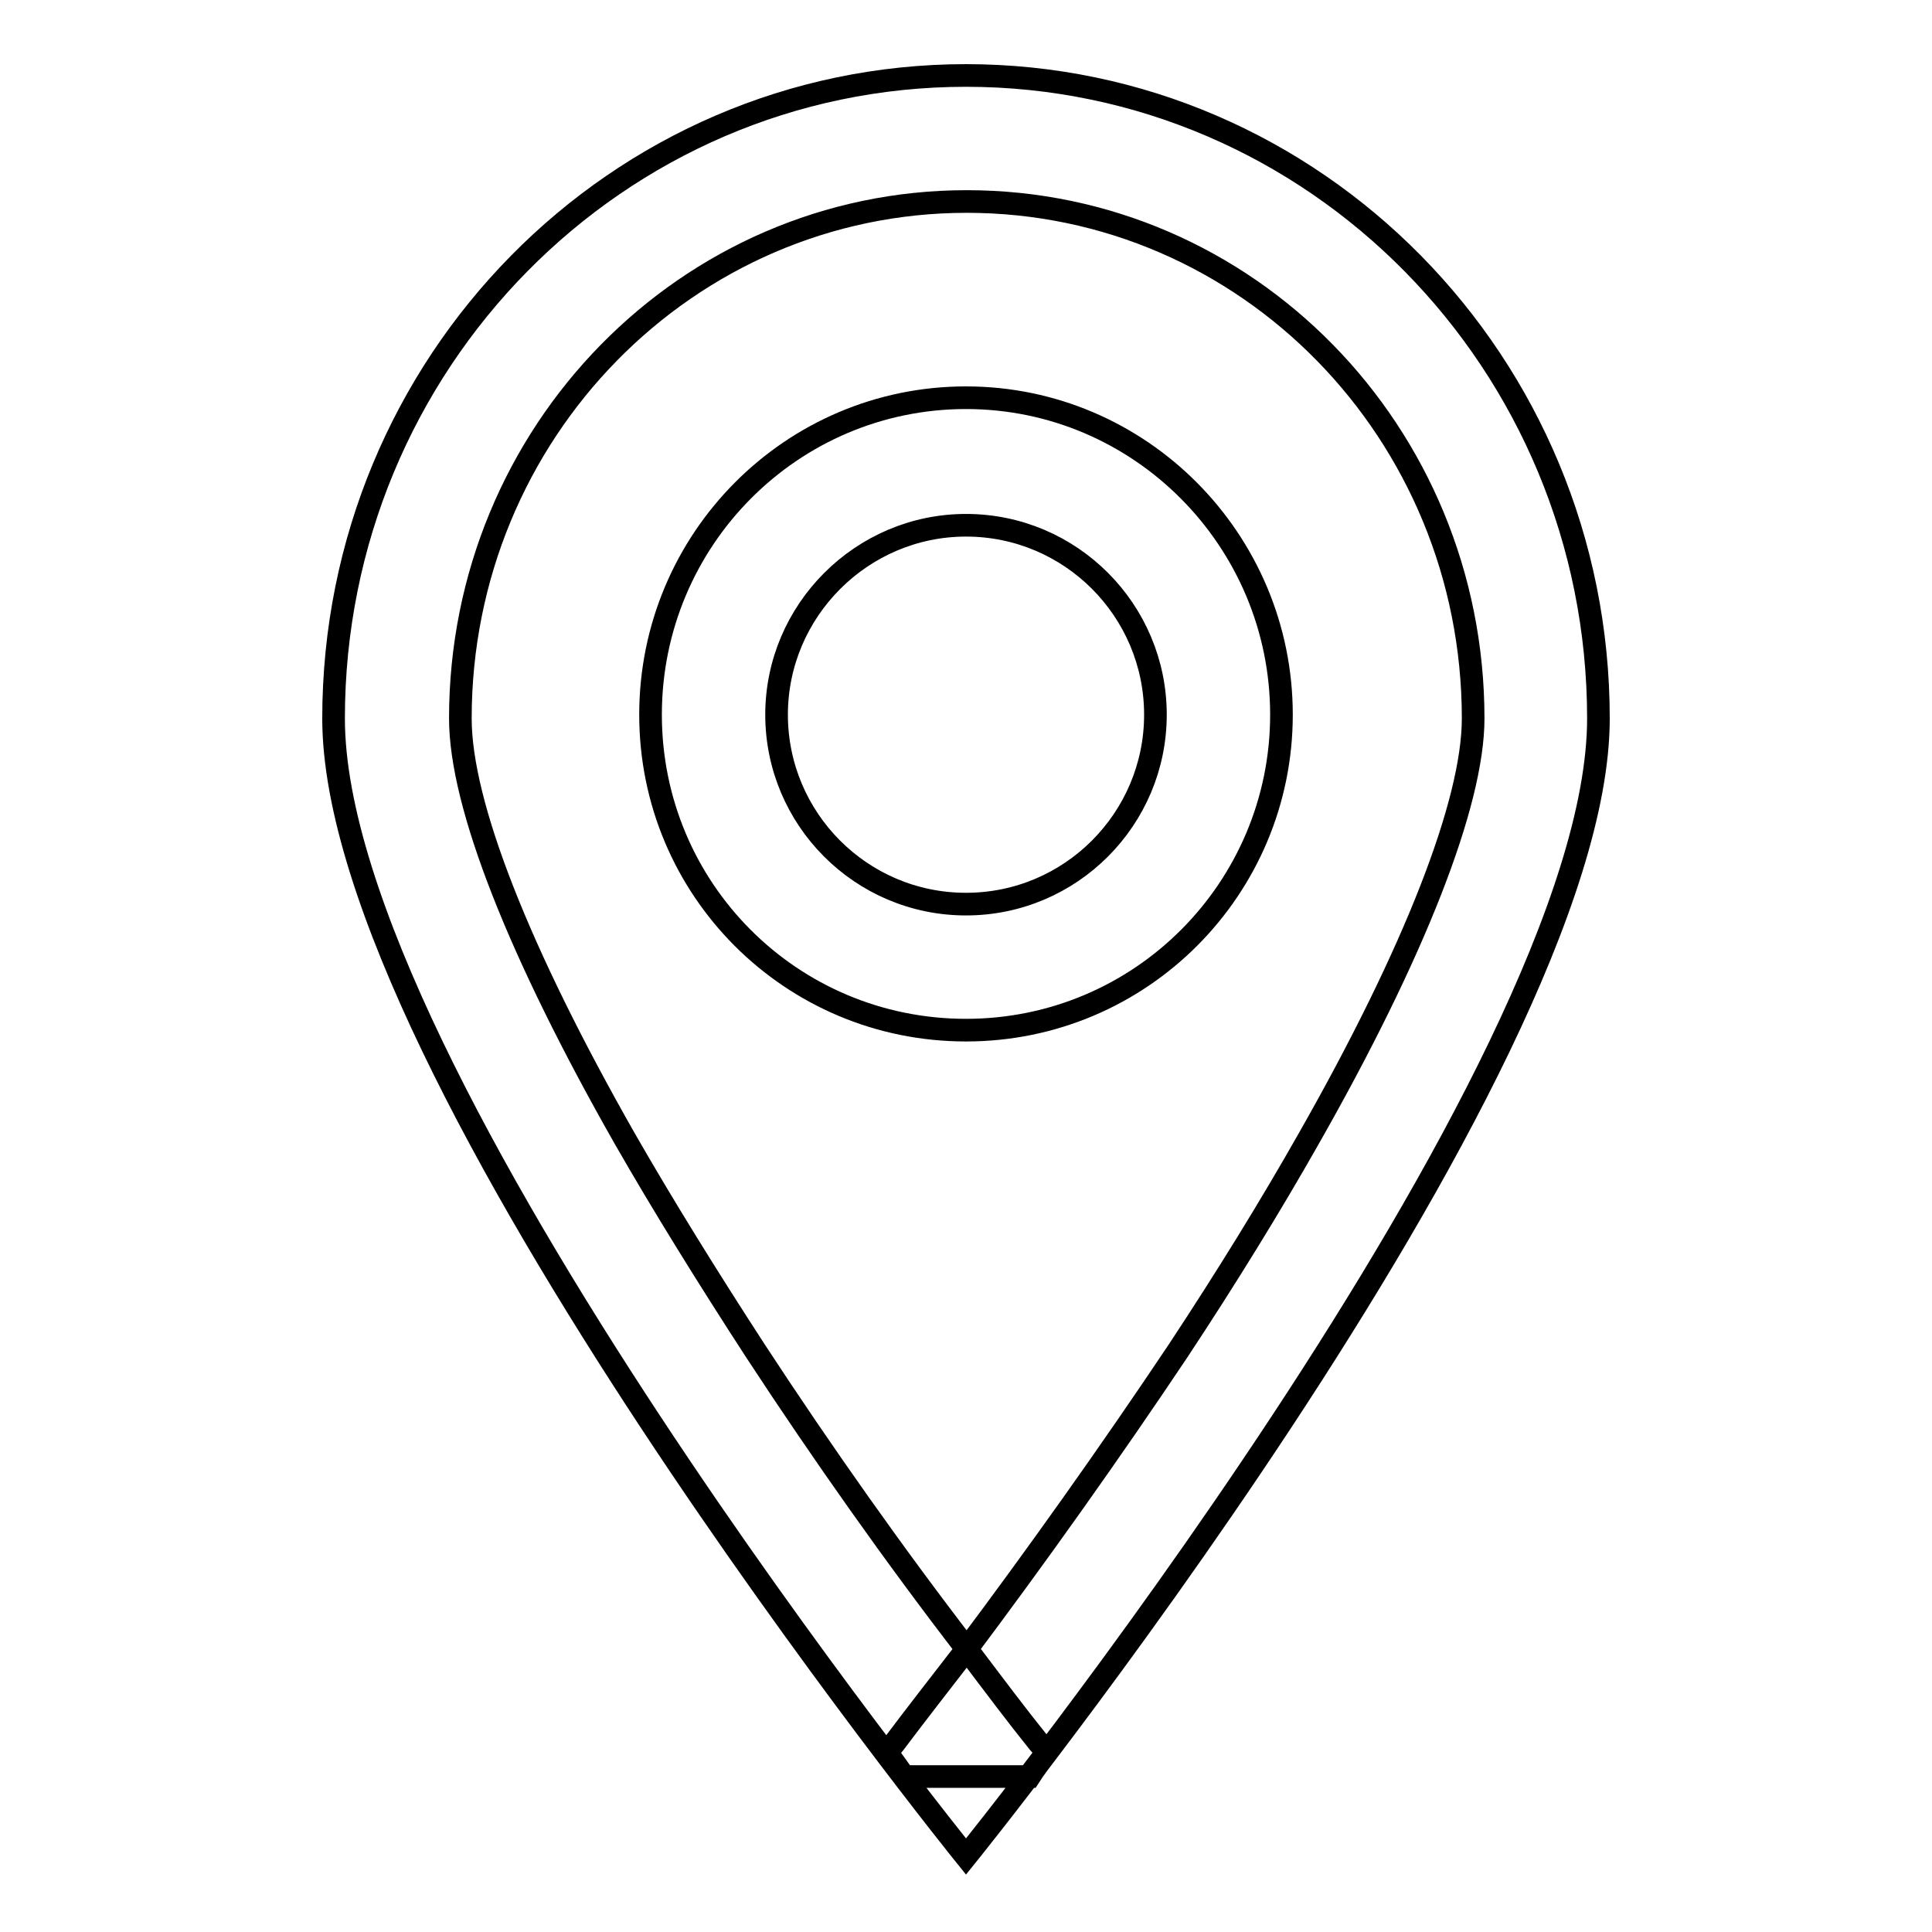
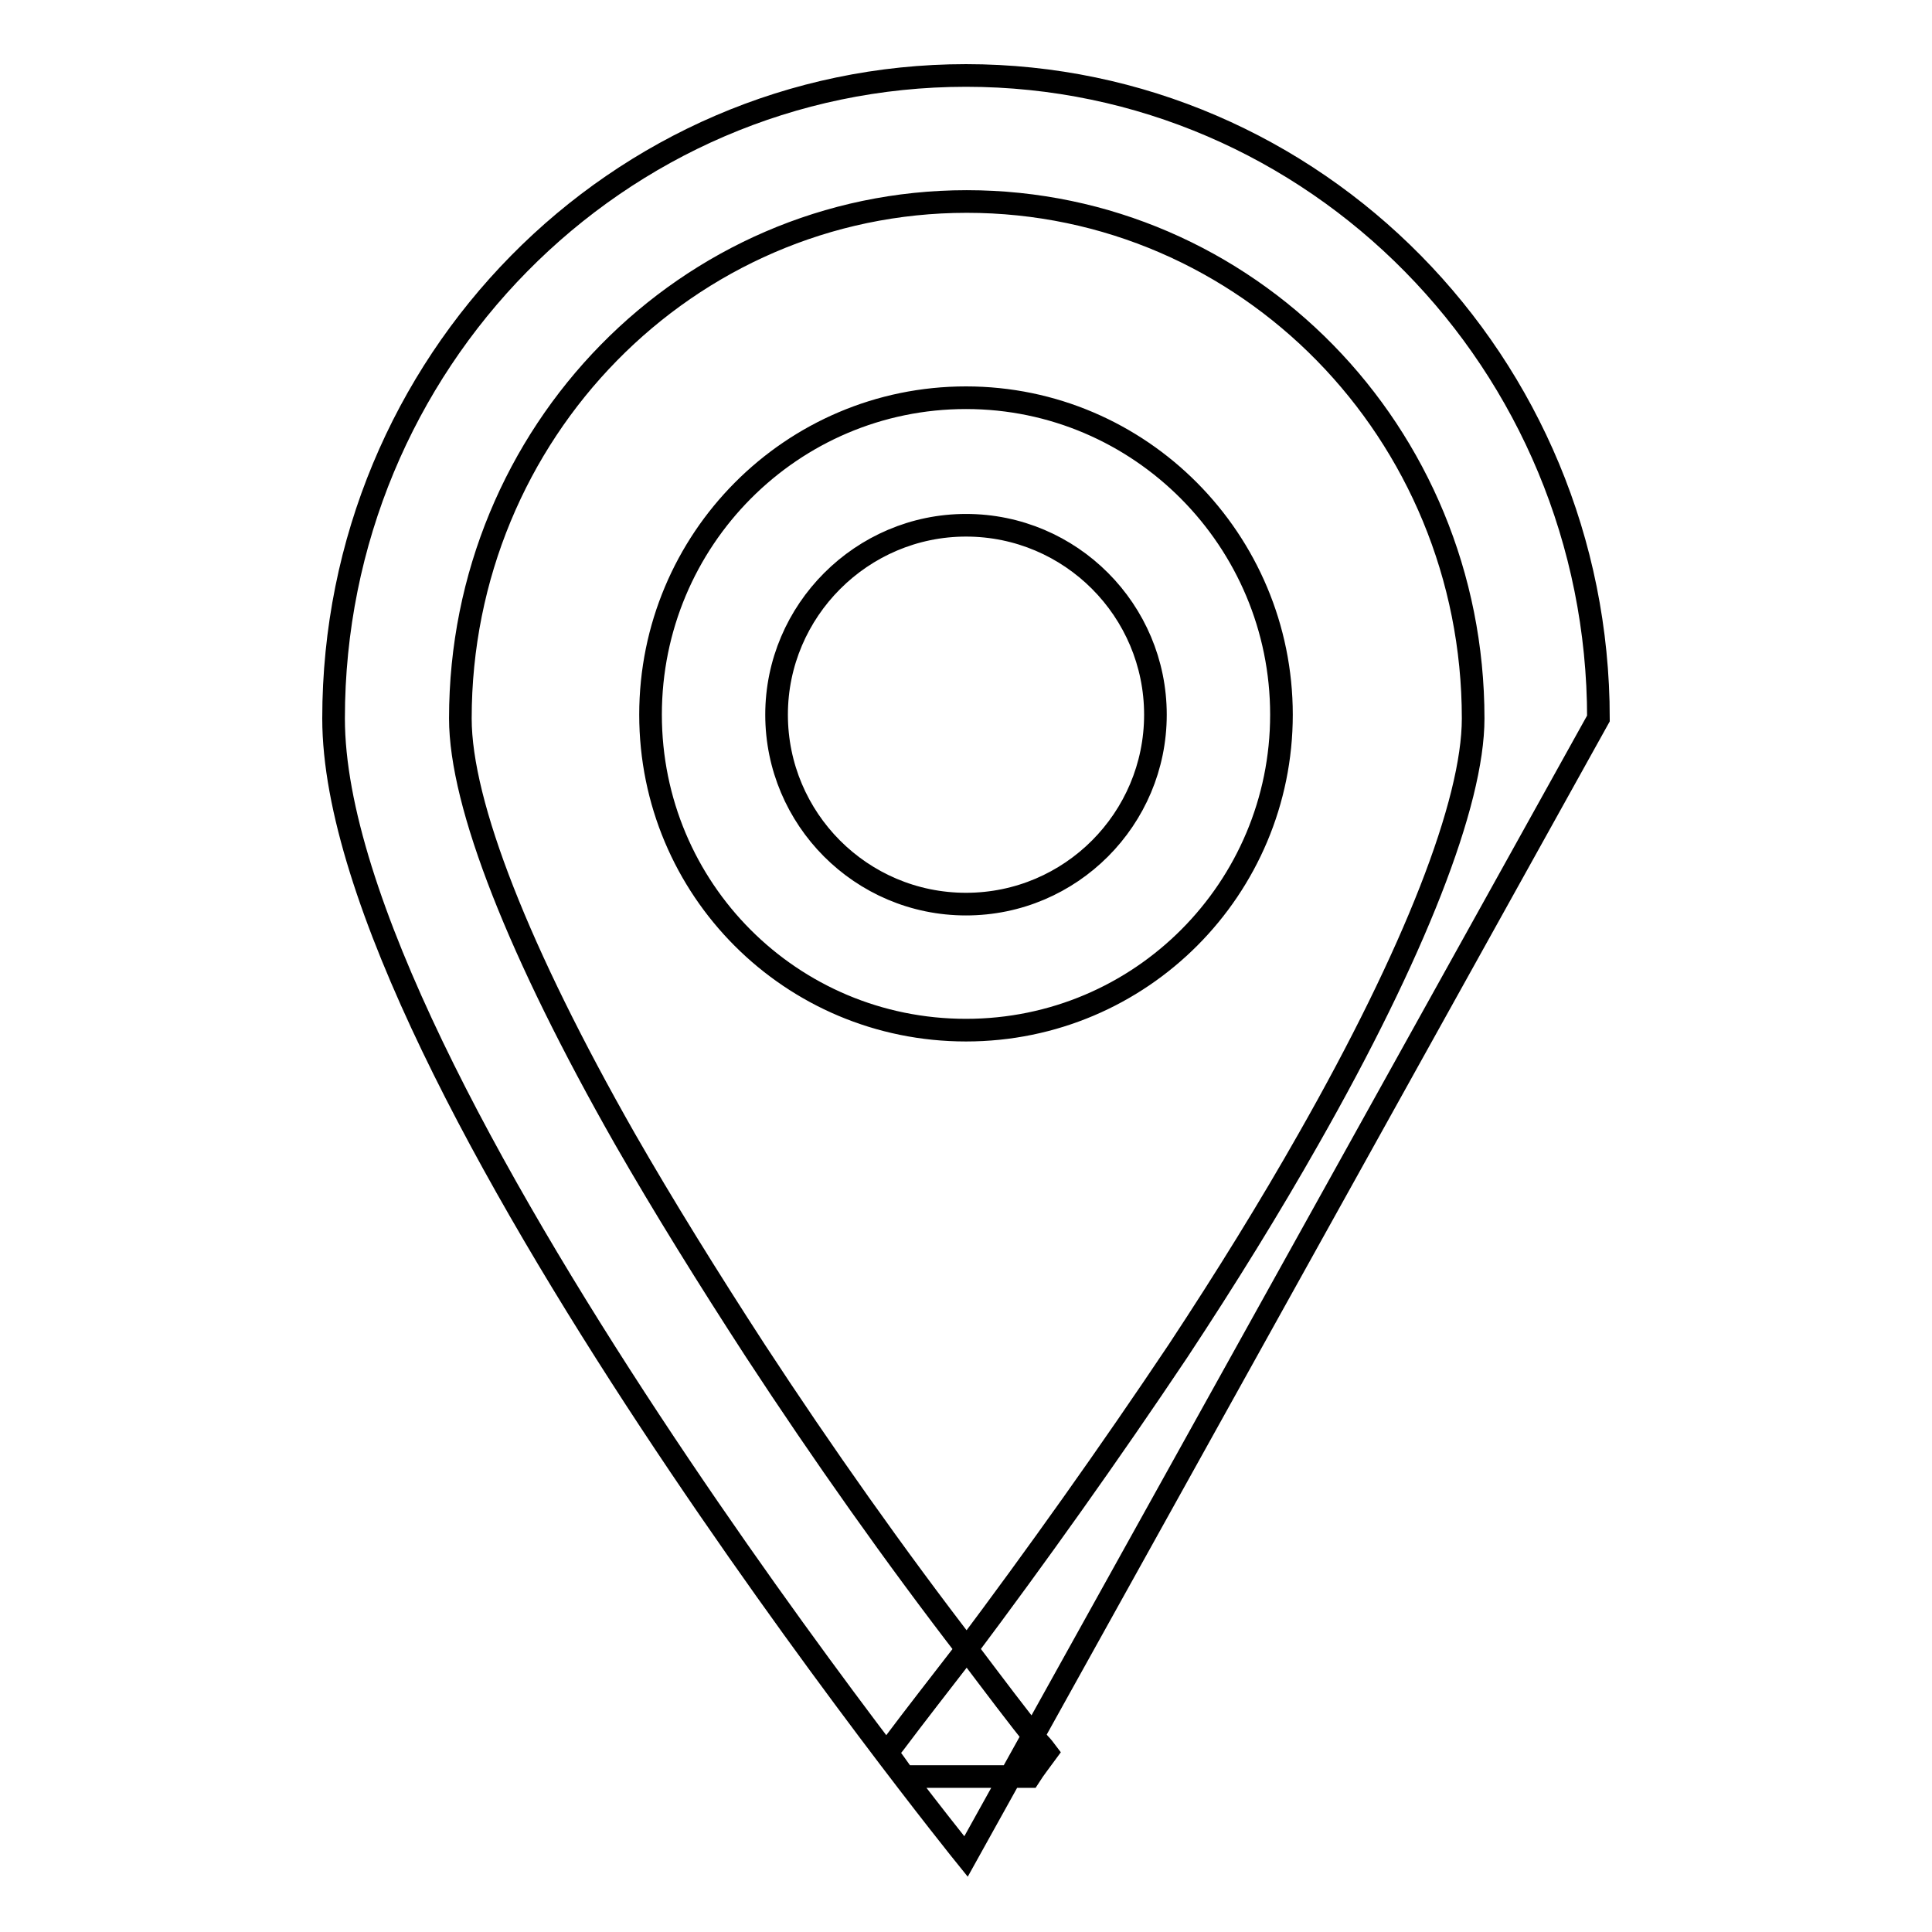
<svg xmlns="http://www.w3.org/2000/svg" version="1.1" x="0px" y="0px" viewBox="0 0 256 256" enable-background="new 0 0 256 256" xml:space="preserve">
  <g>
-     <path stroke-width="3" fill-opacity="0" stroke="#000000" d="M119.8,235.4c-0.7-1-1.5-2.1-2.3-3.2c0.3-0.4,0.7-0.8,1-1.2c2.7-3.6,5.9-7.7,9.3-12.1 c9.6-12.8,19.2-26.3,28.3-39.9c6.4-9.7,12.2-19.1,17.3-28.1c14-24.6,21.8-44.5,21.8-55.7c0-37.9-30-68.5-67.1-68.5 c-37,0-67.1,30.6-67.1,68.5c0,11.4,7.8,31.1,21.8,55.7c5.1,8.9,11,18.4,17.3,28.1c8.9,13.6,18.5,27.2,28.3,39.9 c3.4,4.5,6.4,8.5,9.3,12.1c0.4,0.4,0.7,0.8,1,1.2c-0.8,1.1-1.6,2.1-2.3,3.2H119.8z M128,246c0,0-83.8-103.7-83.8-150.8 C44.2,48.1,81.8,10,128,10s83.8,38.1,83.8,85.2C211.8,142.3,128,246,128,246z M128,136.5c23.2,0,41.8-18.8,41.8-41.8 c0-23.1-18.7-42-41.8-42s-41.8,18.8-41.8,42C86.2,117.8,104.8,136.5,128,136.5z M128,119.8c-13.9,0-25.1-11.3-25.1-25.1 s11.3-25.1,25.1-25.1c13.9,0,25.1,11.3,25.1,25.1S141.9,119.8,128,119.8z" />
+     <path stroke-width="3" fill-opacity="0" stroke="#000000" d="M119.8,235.4c-0.7-1-1.5-2.1-2.3-3.2c0.3-0.4,0.7-0.8,1-1.2c2.7-3.6,5.9-7.7,9.3-12.1 c9.6-12.8,19.2-26.3,28.3-39.9c6.4-9.7,12.2-19.1,17.3-28.1c14-24.6,21.8-44.5,21.8-55.7c0-37.9-30-68.5-67.1-68.5 c-37,0-67.1,30.6-67.1,68.5c0,11.4,7.8,31.1,21.8,55.7c5.1,8.9,11,18.4,17.3,28.1c8.9,13.6,18.5,27.2,28.3,39.9 c3.4,4.5,6.4,8.5,9.3,12.1c0.4,0.4,0.7,0.8,1,1.2c-0.8,1.1-1.6,2.1-2.3,3.2H119.8z M128,246c0,0-83.8-103.7-83.8-150.8 C44.2,48.1,81.8,10,128,10s83.8,38.1,83.8,85.2z M128,136.5c23.2,0,41.8-18.8,41.8-41.8 c0-23.1-18.7-42-41.8-42s-41.8,18.8-41.8,42C86.2,117.8,104.8,136.5,128,136.5z M128,119.8c-13.9,0-25.1-11.3-25.1-25.1 s11.3-25.1,25.1-25.1c13.9,0,25.1,11.3,25.1,25.1S141.9,119.8,128,119.8z" />
  </g>
</svg>